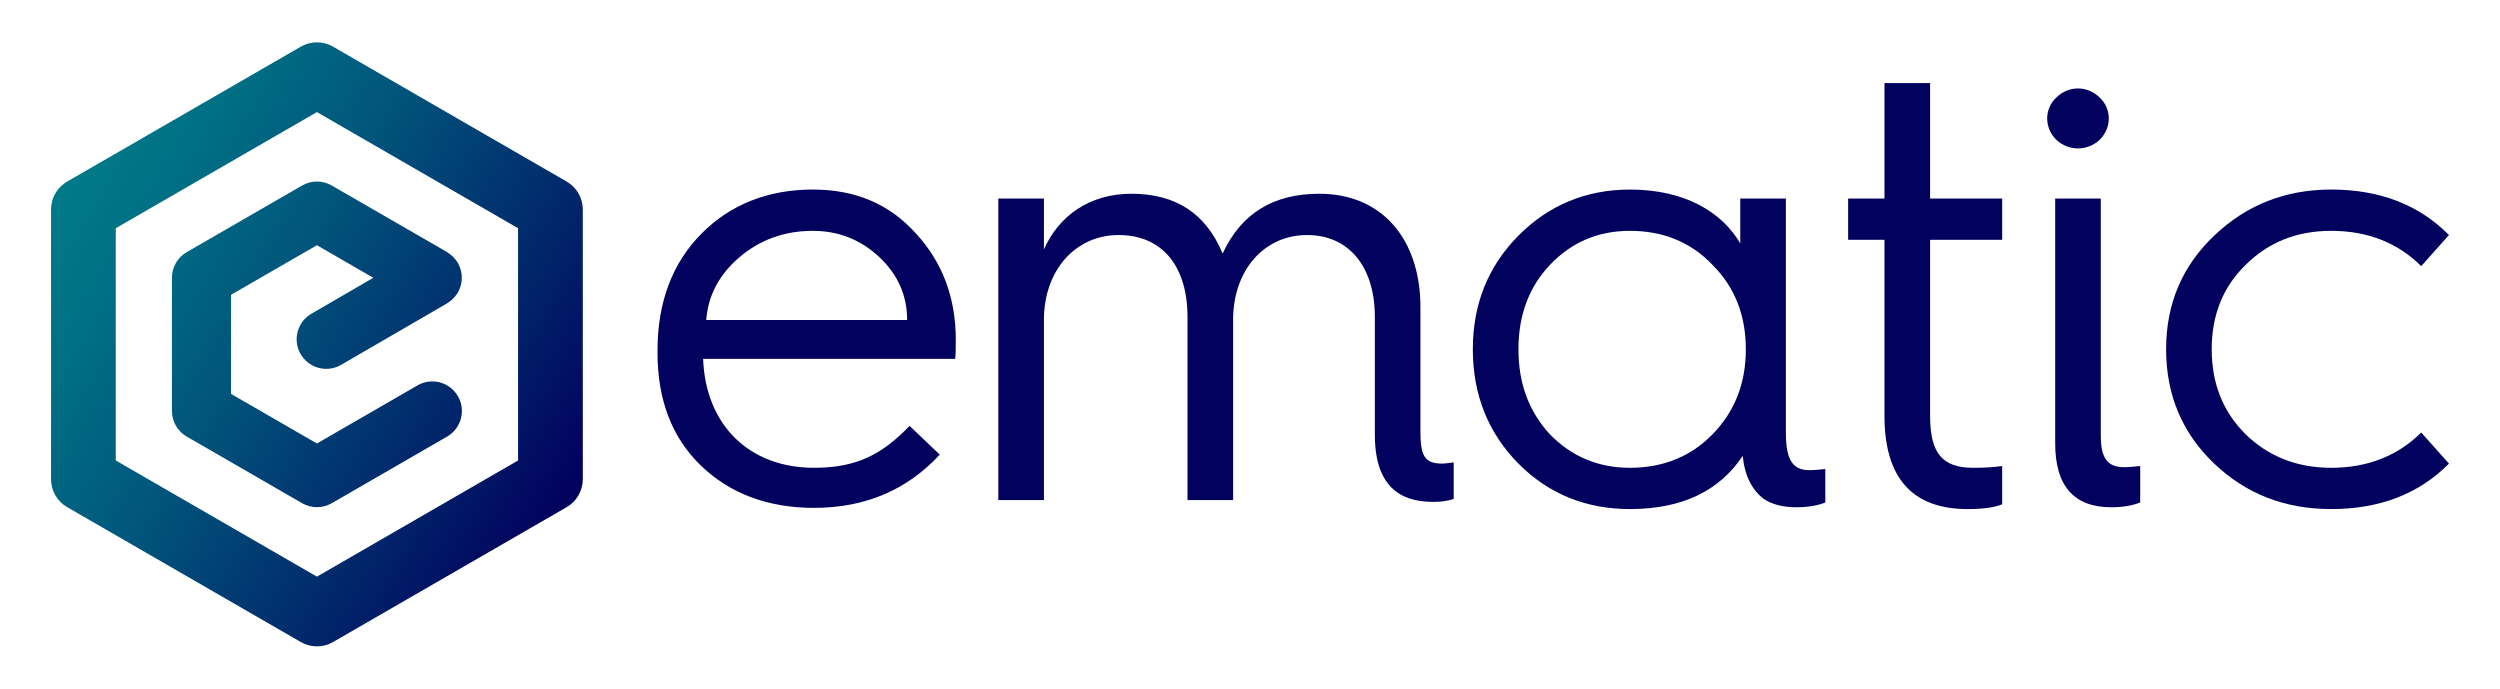
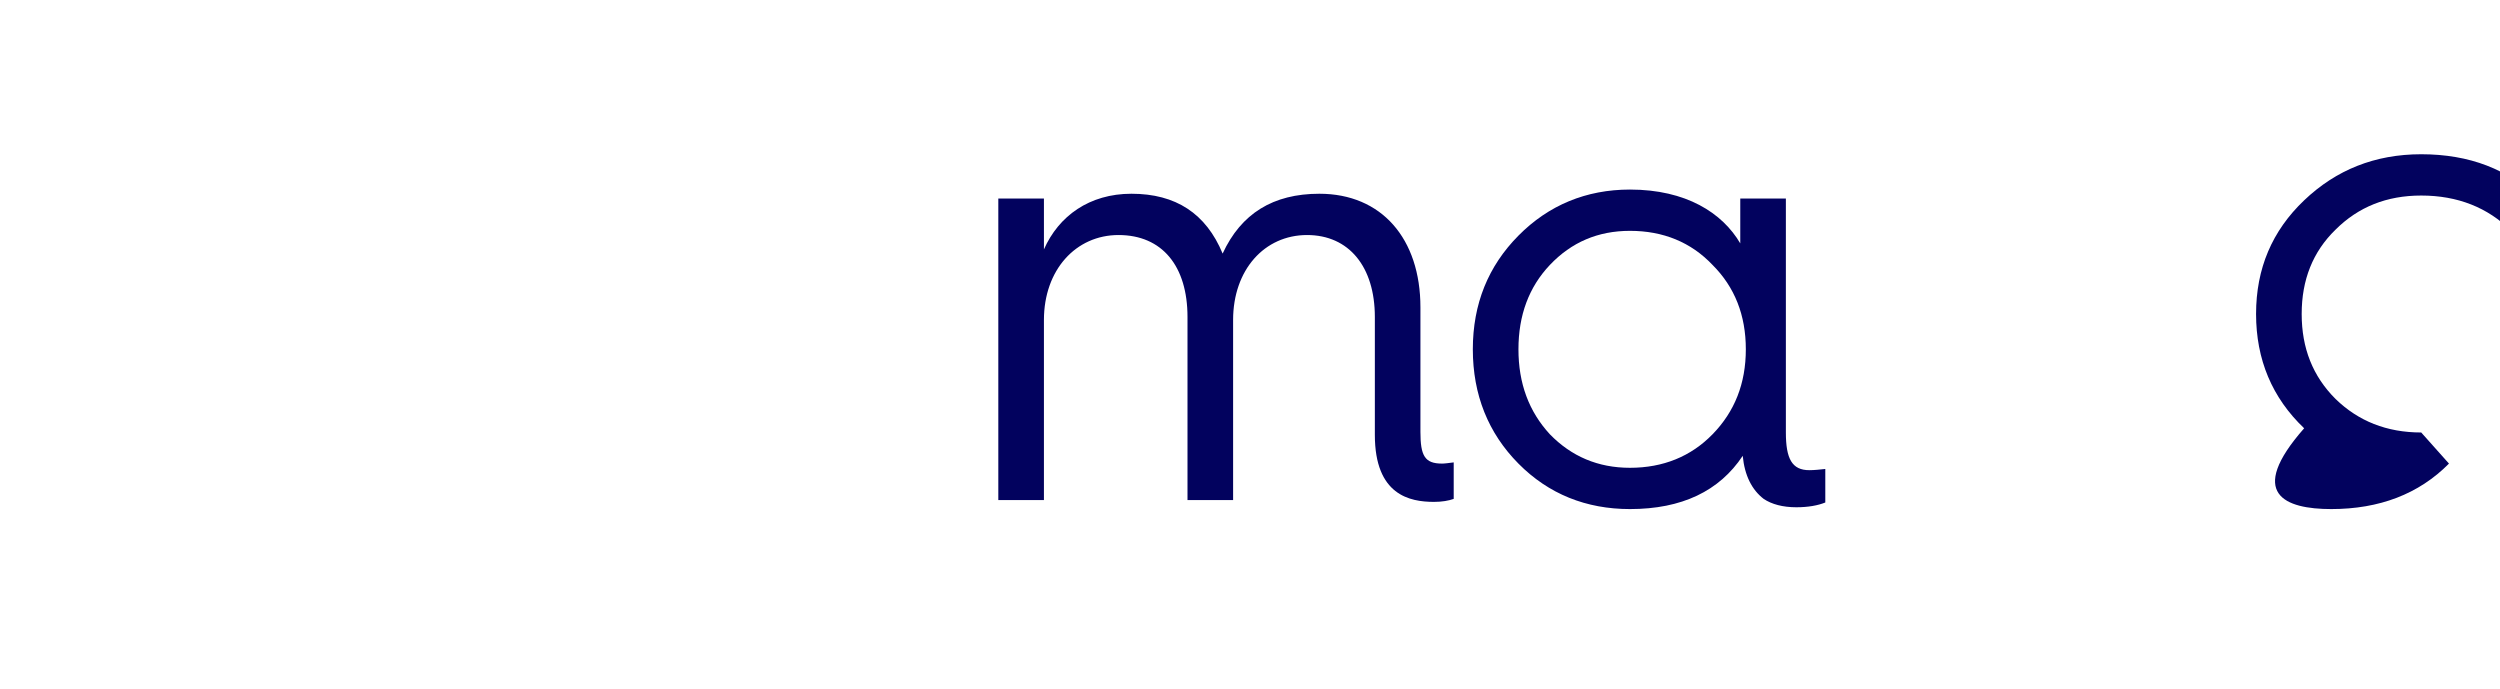
<svg xmlns="http://www.w3.org/2000/svg" version="1.1" id="Layer_1" x="0px" y="0px" viewBox="0 0 3547.39 977.26" style="enable-background:new 0 0 3547.39 977.26;" xml:space="preserve">
  <style type="text/css">
	.st0{fill:url(#SVGID_1_);}
	.st1{fill:url(#SVGID_2_);}
	.st2{fill:#02025E;}
</style>
  <g>
    <linearGradient id="SVGID_1_" gradientUnits="userSpaceOnUse" x1="84.569" y1="275.13" x2="803.017" y2="695.239">
      <stop offset="0" style="stop-color:#007A88" />
      <stop offset="0.152" style="stop-color:#007084" />
      <stop offset="0.414" style="stop-color:#01547B" />
      <stop offset="0.751" style="stop-color:#01276B" />
      <stop offset="1" style="stop-color:#02025E" />
    </linearGradient>
-     <path class="st0" d="M449.69,719.67c-7.21,0-14.44-1.88-20.94-5.62l-163.78-94.55c-12.97-7.48-20.99-21.34-20.99-36.34V394.08   c0-14.98,8.01-28.83,20.99-36.33l163.77-94.56c6.47-3.75,13.74-5.61,20.95-5.61c7.24,0,14.5,1.86,20.98,5.61l163.77,94.56   c0.67,0.38,1.23,0.94,1.88,1.36c1.27,0.84,2.52,1.68,3.67,2.63c1.04,0.89,2.04,1.82,2.98,2.78c0.95,0.95,1.88,1.88,2.74,2.93   c0.96,1.19,1.84,2.44,2.68,3.71c0.42,0.65,0.96,1.18,1.34,1.86c0.23,0.43,0.36,0.87,0.6,1.3c0.71,1.34,1.3,2.71,1.86,4.12   c0.48,1.2,0.99,2.39,1.34,3.6c0.4,1.33,0.64,2.64,0.89,3.99c0.28,1.33,0.57,2.64,0.68,3.99c0.16,1.35,0.13,2.69,0.13,4.04   c0,1.32,0.03,2.65-0.13,3.96c-0.11,1.4-0.36,2.71-0.63,4.07c-0.28,1.33-0.52,2.63-0.93,3.93c-0.33,1.25-0.85,2.44-1.34,3.65   c-0.53,1.39-1.13,2.76-1.83,4.1c-0.24,0.42-0.34,0.87-0.61,1.29c-0.38,0.68-0.91,1.23-1.34,1.89c-0.82,1.29-1.69,2.5-2.64,3.68   c-0.89,1.03-1.81,2.02-2.75,2.97c-0.95,0.96-1.93,1.87-2.97,2.72c-1.16,0.99-2.41,1.85-3.7,2.7c-0.65,0.4-1.18,0.96-1.87,1.34   l-150.54,87.38c-6.64,3.84-13.86,5.66-21.02,5.66c-14.47,0-28.54-7.48-36.34-20.9c-11.61-20.04-4.8-45.71,15.26-57.33l87.86-51.01   l-80.02-46.21l-121.84,70.35v140.62l121.84,70.35l142.79-82.46c20.07-11.54,45.71-4.68,57.28,15.4   c11.62,20.05,4.74,45.71-15.32,57.27L470.7,714.04C464.2,717.79,456.96,719.67,449.69,719.67z M72.42,679.92V297.34   c0-16.43,8.77-31.59,22.97-39.77L426.76,66.25c7.09-4.1,15.01-6.15,22.93-6.15s15.86,2.06,22.93,6.15l331.36,191.32   c14.23,8.18,22.99,23.34,22.99,39.77v382.58c0,16.41-8.76,31.58-22.99,39.77l-331.32,191.3c-7.07,4.13-15.04,6.18-22.98,6.18   c-7.9,0-15.83-2.05-22.93-6.18L95.4,719.69C81.2,711.51,72.42,696.33,72.42,679.92z M164.27,653.4l285.42,164.82L735.11,653.4   V323.84L449.69,159.05L164.27,323.84V653.4z" />
    <g>
-       <path class="st2" d="M1155.09,720.64c72.61,0,132.07-25.46,178.41-75.56l-42.85-40.75c-39.37,40.75-75.2,59.43-135.56,59.43    c-91.78,0-153.87-60.28-157.38-154.53h357.64c0.86-8.49,0.86-17.82,0.86-27.16c0-60.28-19.22-110.37-56.82-151.12    c-37.61-41.61-85.72-61.99-146.02-61.99c-63.85,0-117.18,21.22-158.28,62.82C954.01,373.4,933,428.58,933,497.36v3.4    c0,66.22,20.13,119.71,61.23,159.61C1035.34,700.27,1089.53,720.64,1155.09,720.64z M1049.31,364.91    c28.85-24.63,63.82-37.35,104.06-37.35c36.72,0,68.19,12.72,94.43,37.35c26.22,24.62,39.37,54.33,39.37,89.15h-285.06    C1004.72,419.25,1020.47,389.53,1049.31,364.91z" />
      <path class="st2" d="M1481.29,454.07c0-71.32,45.46-120.57,105.81-120.57c62.08,0,97.91,44.15,97.91,116.31v259.8h64.71V454.07    c0-71.32,44.58-120.57,104.92-120.57c59.47,0,96.21,44.99,96.21,116.31v167.25c0,85.74,49.83,95.09,83.93,95.09    c11.36,0,20.98-1.7,27.96-4.25v-51.79c-6.98,0.85-12.24,1.7-16.6,1.7c-24.45,0-30.61-11.04-30.61-45V436.22    c0-97.62-55.09-161.3-143.39-161.3c-65.58,0-111.05,28.02-137.28,84.89c-23.62-56.87-66.47-84.89-129.42-84.89    c-59.46,0-103.17,31.41-124.15,78.96V281.7h-64.73v427.91h64.73V454.07z" />
      <path class="st2" d="M2312.85,722.35c73.47,0,126.81-25.47,160.01-75.57c2.64,28.03,13.14,48.4,29.74,61.13    c11.37,7.64,27.1,11.88,46.37,11.88c16.59,0,30.58-2.53,41.05-6.78v-47.55c-7.86,0.84-15.73,1.7-22.72,1.7    c-24.5,0-33.23-16.13-33.23-53.48V281.7h-64.7v63.68c-25.35-43.29-76.95-76.41-156.53-76.41c-62.08,0-115.42,22.08-158.25,65.38    c-42.87,43.3-64.71,96.78-64.71,161.3c0,64.53,21.85,118.86,64.71,162.16C2197.44,701.11,2250.78,722.35,2312.85,722.35z     M2199.21,375.94c30.59-32.24,68.2-48.38,113.65-48.38c47.2,0,86.57,16.13,117.18,48.38c31.47,31.42,47.22,71.33,47.22,119.72    c0,48.4-15.75,88.29-47.22,120.57c-30.61,31.4-69.97,47.55-117.18,47.55c-45.45,0-83.06-16.15-113.65-47.55    c-29.74-32.27-44.6-72.17-44.6-120.57C2154.61,447.27,2169.46,407.36,2199.21,375.94z" />
-       <path class="st2" d="M2673.99,589.9c0,88.29,39.37,132.45,118.05,132.45c22.74,0,39.34-2.57,48.95-6.8v-54.33    c-11.35,1.7-24.5,2.55-41.08,2.55c-42.87,0-61.2-19.53-61.2-73.87V340.29H2841V281.7h-102.28V117.85h-64.73V281.7h-51.58v58.58    h51.58V589.9z" />
-       <path class="st2" d="M2979.17,198.51c17.49-16.99,17.49-44.15,0-60.28c-17.5-16.99-43.73-16.99-61.2,0    c-17.49,16.13-17.49,43.29,0,60.28C2935.44,214.64,2961.67,214.64,2979.17,198.51z" />
-       <path class="st2" d="M2980.93,281.7h-64.7v347.25c0,60.27,26.22,90.83,79.55,90.83c16.62,0,30.61-2.53,41.1-6.78v-51.79    c-7.85,0.86-15.74,1.7-22.72,1.7c-24.5,0-33.23-13.59-33.23-45.01V281.7z" />
-       <path class="st2" d="M3307.95,722.35c68.18,0,124.18-21.24,167.02-64.53l-39.37-44.14c-33.21,33.1-76.06,50.09-127.65,50.09    c-48.95,0-89.19-16.15-121.54-47.55c-32.35-32.27-48.08-72.17-48.08-120.57c0-48.38,15.74-88.3,48.08-119.72    c32.35-32.24,72.59-48.38,121.54-48.38c51.59,0,94.44,16.98,127.65,50.08l39.37-44.15c-42.84-43.3-98.83-64.52-167.02-64.52    c-65.58,0-120.68,22.08-166.11,65.38c-45.49,43.3-68.23,96.78-68.23,161.3c0,64.53,22.74,118.86,68.23,162.16    C3187.27,701.11,3242.37,722.35,3307.95,722.35z" />
+       <path class="st2" d="M3307.95,722.35c68.18,0,124.18-21.24,167.02-64.53l-39.37-44.14c-48.95,0-89.19-16.15-121.54-47.55c-32.35-32.27-48.08-72.17-48.08-120.57c0-48.38,15.74-88.3,48.08-119.72    c32.35-32.24,72.59-48.38,121.54-48.38c51.59,0,94.44,16.98,127.65,50.08l39.37-44.15c-42.84-43.3-98.83-64.52-167.02-64.52    c-65.58,0-120.68,22.08-166.11,65.38c-45.49,43.3-68.23,96.78-68.23,161.3c0,64.53,22.74,118.86,68.23,162.16    C3187.27,701.11,3242.37,722.35,3307.95,722.35z" />
    </g>
  </g>
</svg>